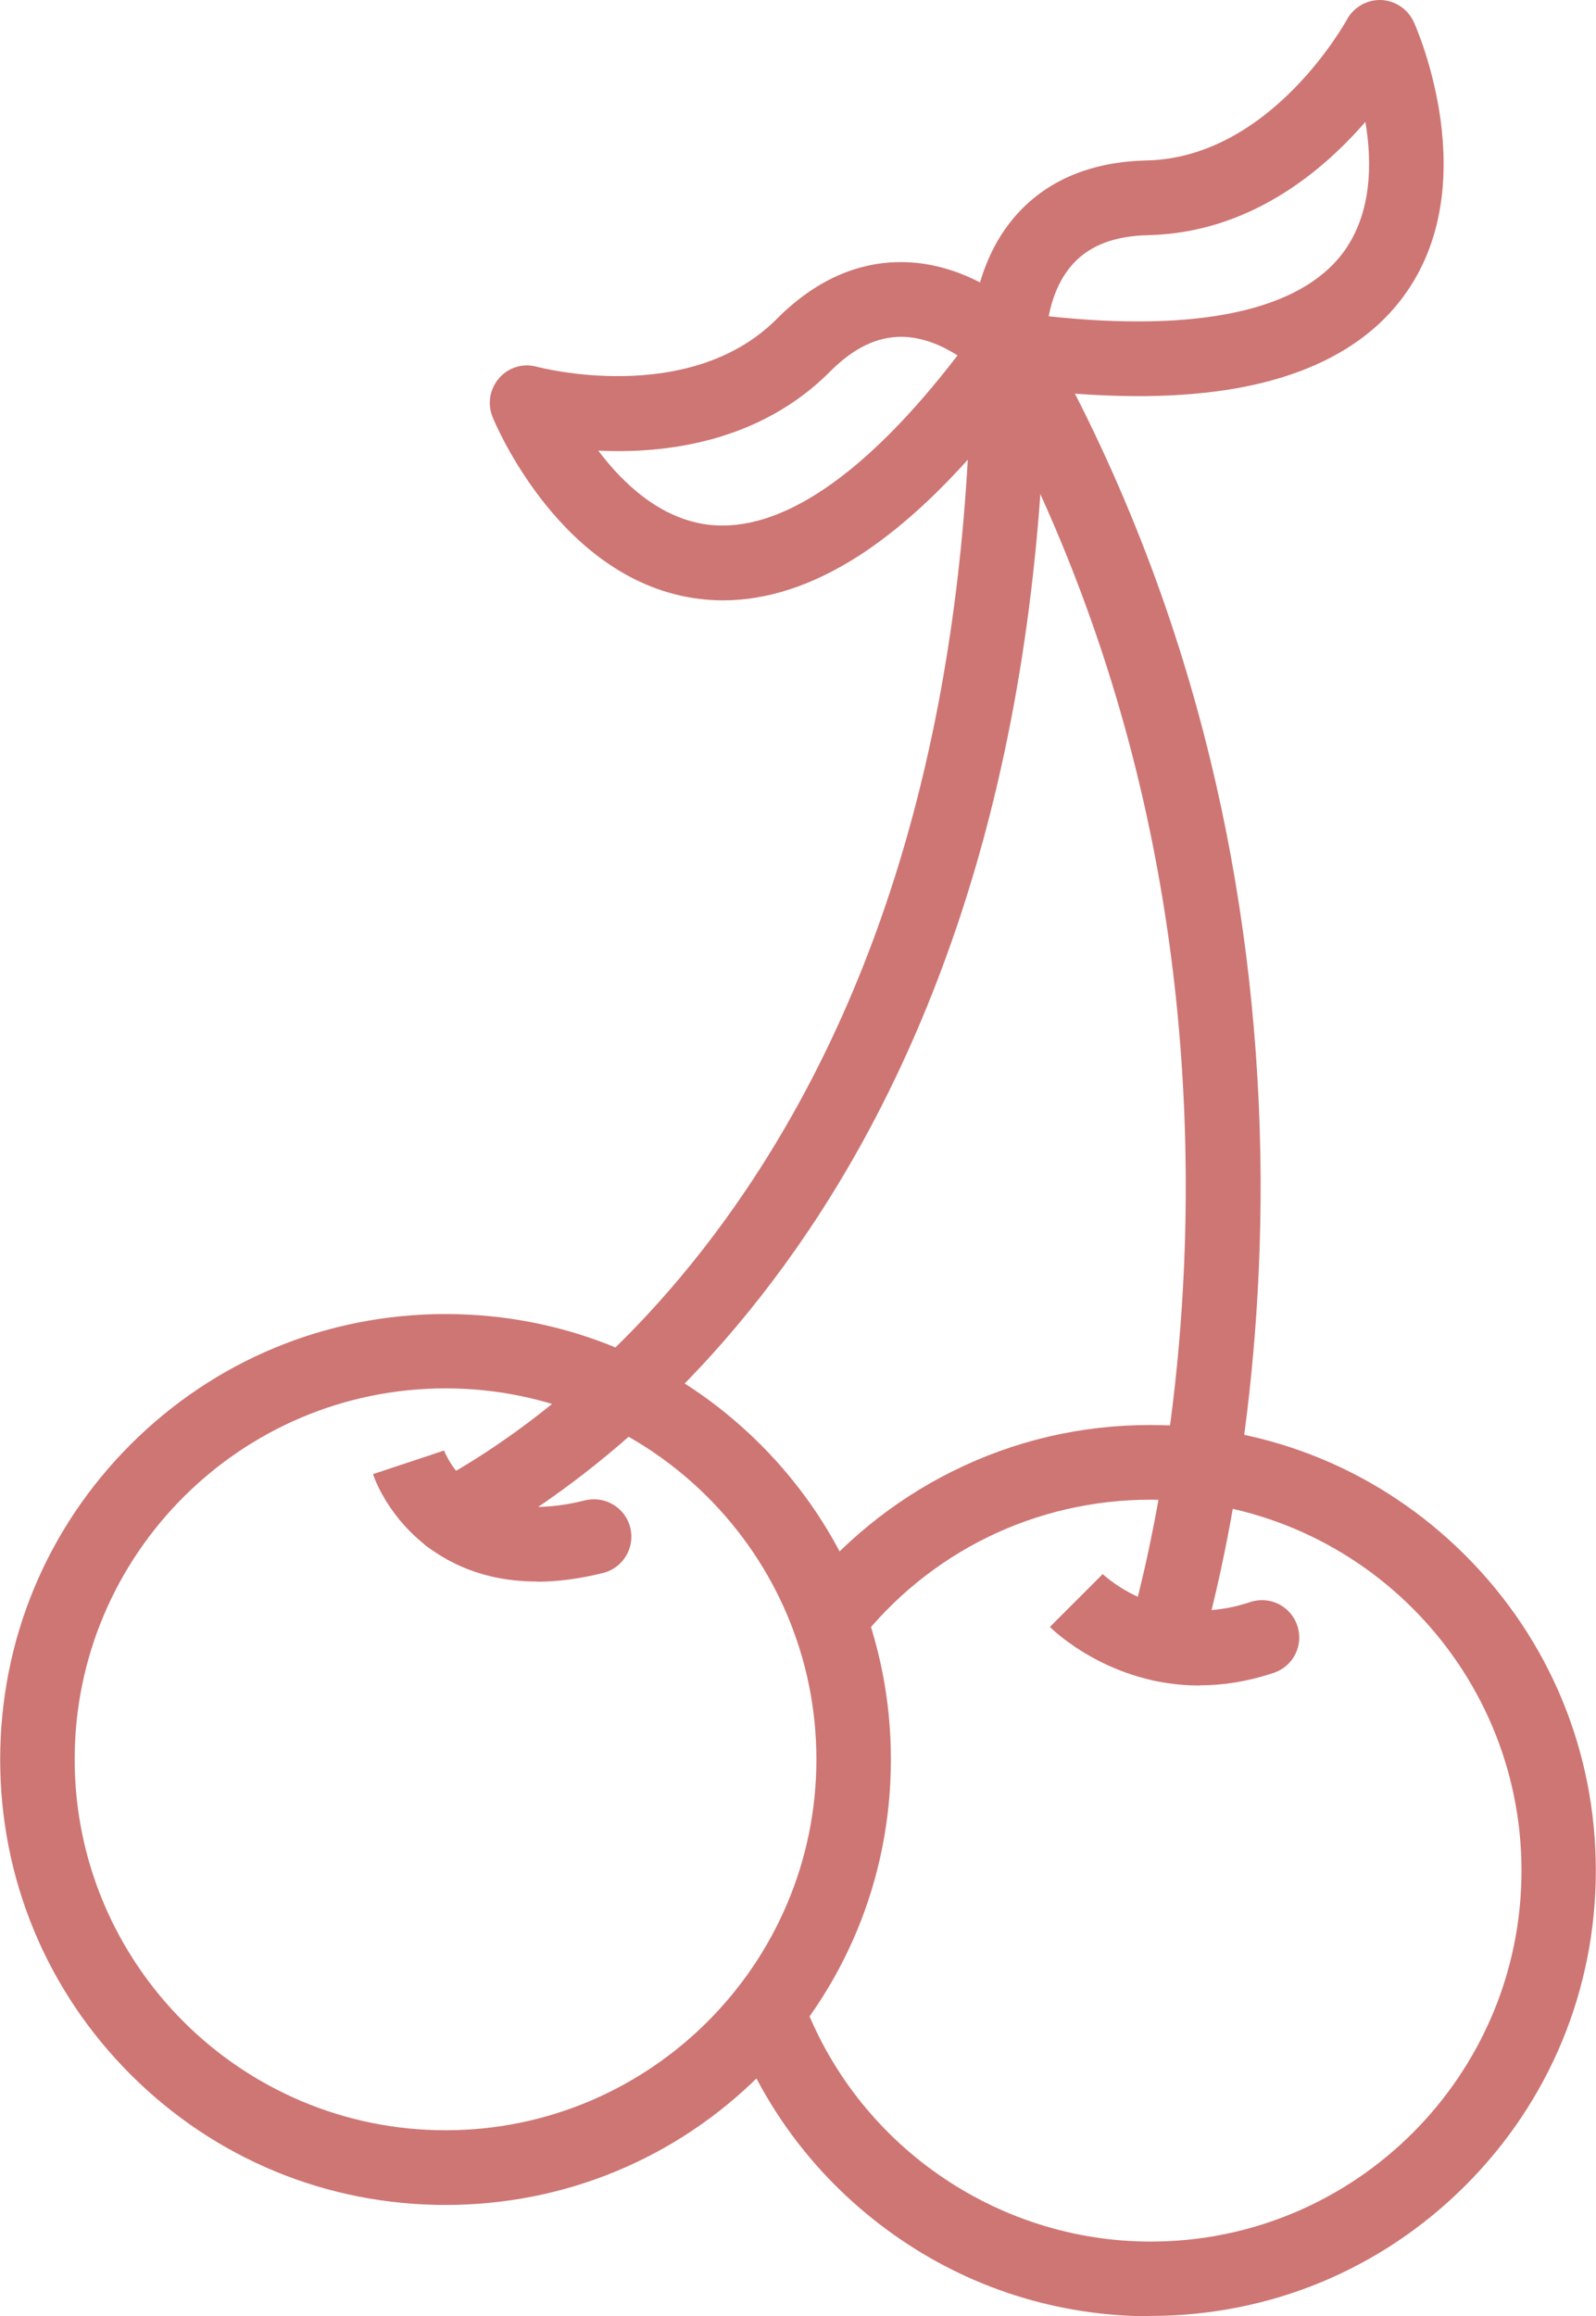
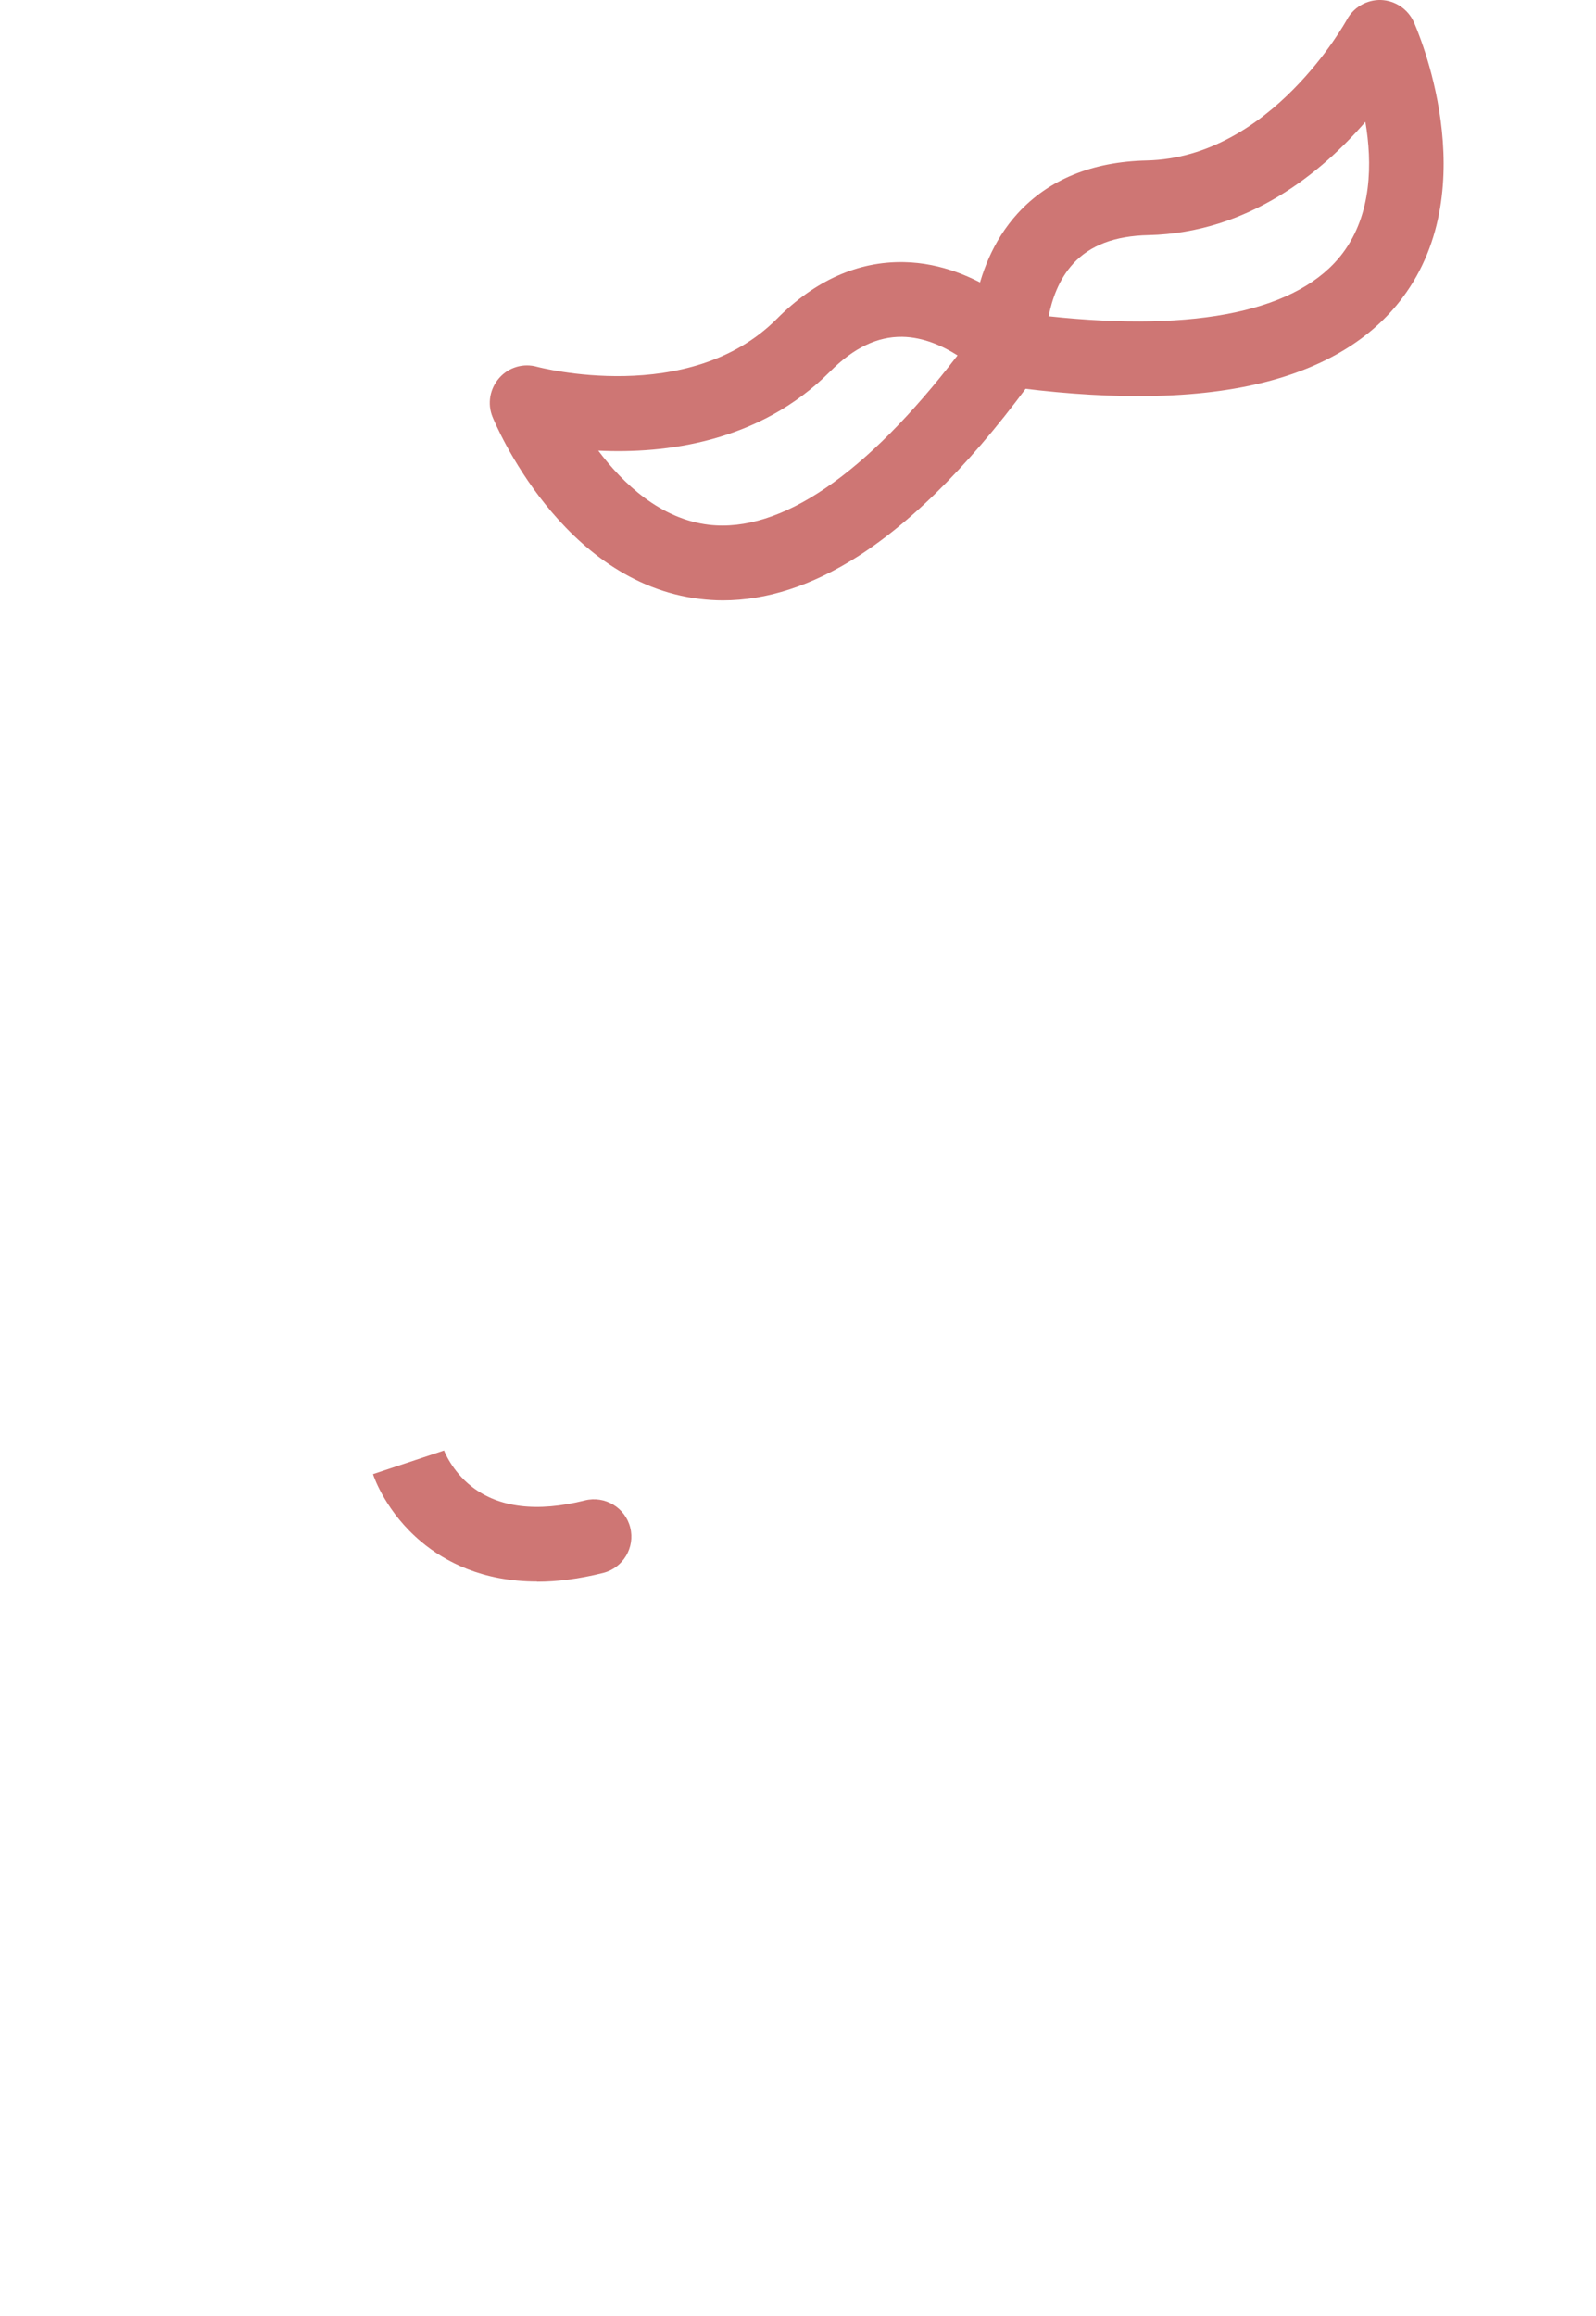
<svg xmlns="http://www.w3.org/2000/svg" id="Layer_2" data-name="Layer 2" viewBox="0 0 89.34 129.63">
  <defs>
    <style>
      .cls-1 {
        fill: #ce7674;
      }
    </style>
  </defs>
  <g id="katman_1" data-name="katman 1">
    <g>
      <g>
-         <path class="cls-1" d="M24.94,123.4c-6.66,0-12.92-2.59-17.63-7.3-4.71-4.71-7.3-10.97-7.3-17.63s2.59-12.92,7.3-17.63c4.71-4.71,10.97-7.3,17.63-7.3s12.92,2.59,17.63,7.3c4.71,4.71,7.3,10.97,7.3,17.63s-2.59,12.92-7.3,17.63c-4.71,4.71-10.97,7.3-17.63,7.3Zm0-45.7c-11.45,0-20.76,9.31-20.76,20.76s9.31,20.76,20.76,20.76,20.76-9.31,20.76-20.76-9.31-20.76-20.76-20.76Z" />
-         <path class="cls-1" d="M64.41,129.63c-5.21,0-10.21-1.59-14.44-4.61-4.14-2.95-7.25-7.02-8.99-11.77-.4-1.08,.16-2.29,1.25-2.68,1.08-.4,2.29,.16,2.68,1.25,2.98,8.15,10.82,13.63,19.5,13.63,11.45,0,20.76-9.31,20.76-20.76s-9.31-20.76-20.76-20.76c-6.43,0-12.39,2.91-16.35,7.97-.71,.91-2.03,1.07-2.94,.36-.91-.71-1.07-2.03-.36-2.94,2.28-2.92,5.24-5.33,8.54-6.97,3.47-1.73,7.2-2.6,11.1-2.6,6.66,0,12.92,2.59,17.63,7.3,4.71,4.71,7.3,10.97,7.3,17.63s-2.59,12.92-7.3,17.63c-4.71,4.71-10.97,7.3-17.63,7.3Z" />
        <path class="cls-1" d="M30.06,88.51c-3.06,0-5.14-1.11-6.46-2.21-1.96-1.63-2.65-3.58-2.72-3.8l3.97-1.32v-.02s.42,1.15,1.56,2.04c1.52,1.18,3.65,1.44,6.33,.77,1.12-.28,2.26,.4,2.54,1.52,.28,1.12-.4,2.26-1.52,2.54-1.36,.34-2.59,.49-3.69,.49Z" />
-         <path class="cls-1" d="M67.15,94.33c-5.03,0-8.21-3.11-8.38-3.28l2.96-2.96h-.01c.14,.12,3.39,3.2,8.26,1.57,1.1-.37,2.28,.23,2.64,1.32,.37,1.1-.23,2.28-1.32,2.64-1.49,.5-2.88,.7-4.15,.7Z" />
-         <path class="cls-1" d="M25.19,86.99c-.75,0-1.47-.4-1.85-1.11-.54-1.02-.15-2.29,.87-2.83,3.77-2,11.08-6.82,17.6-16.53,8.21-12.22,12.43-28.04,12.56-47.01,0-1.15,.94-2.08,2.09-2.08,0,0,0,0,.01,0,1.15,0,2.08,.95,2.08,2.1-.07,10.68-1.43,20.54-4.04,29.33-2.2,7.4-5.3,14.13-9.23,19.98-7.03,10.47-14.99,15.7-19.11,17.89-.31,.17-.65,.24-.98,.24Z" />
-         <path class="cls-1" d="M65.14,94.12c-.19,0-.39-.03-.59-.08-1.11-.32-1.74-1.49-1.42-2.59,.82-2.8,3.48-13,3.23-26.85-.28-15.95-4.23-30.76-11.72-44.03-.57-1.01-.21-2.28,.79-2.85,1.01-.57,2.28-.21,2.85,.79,4.25,7.51,7.44,15.61,9.49,24.09,1.71,7.06,2.64,14.44,2.78,21.92,.26,14.44-2.54,25.16-3.4,28.1-.27,.91-1.1,1.5-2.01,1.5Z" />
      </g>
      <path class="cls-1" d="M63.71,22.17c-2.29,0-4.81-.19-7.54-.57-.98-.14-1.73-.95-1.8-1.93-.01-.19-.26-4.6,2.6-7.73,1.74-1.9,4.17-2.89,7.22-2.96,6.97-.16,11.15-7.79,11.2-7.87,.37-.7,1.12-1.13,1.91-1.11,.8,.03,1.51,.51,1.84,1.23,.17,.37,4.05,9.19-.63,15.43-1.72,2.3-4.36,3.9-7.83,4.76-2.02,.5-4.35,.75-6.97,.75Zm-5.01-4.47c8.36,.9,14.03-.31,16.46-3.53,1.64-2.18,1.66-5.06,1.27-7.35-2.44,2.82-6.53,6.21-12.14,6.34-1.88,.04-3.26,.56-4.21,1.59-.82,.89-1.2,2.03-1.38,2.96Z" />
      <path class="cls-1" d="M40.46,33.6c-.43,0-.86-.03-1.28-.08-7.75-.92-11.46-9.81-11.61-10.19-.3-.74-.15-1.58,.38-2.18,.53-.6,1.35-.84,2.12-.62,.08,.02,8.5,2.25,13.41-2.68,2.15-2.16,4.55-3.23,7.12-3.18,4.24,.08,7.26,3.31,7.39,3.44,.67,.73,.74,1.83,.16,2.64-3.44,4.8-6.85,8.29-10.13,10.39-2.57,1.64-5.1,2.46-7.56,2.46Zm-6.97-8.38c1.4,1.86,3.49,3.83,6.2,4.15,4.01,.46,8.79-2.81,13.91-9.48-.8-.51-1.89-1.02-3.09-1.04-1.4-.02-2.73,.62-4.05,1.95-3.96,3.97-9.24,4.6-12.96,4.42Zm21.45-4.27h0Z" />
    </g>
  </g>
</svg>